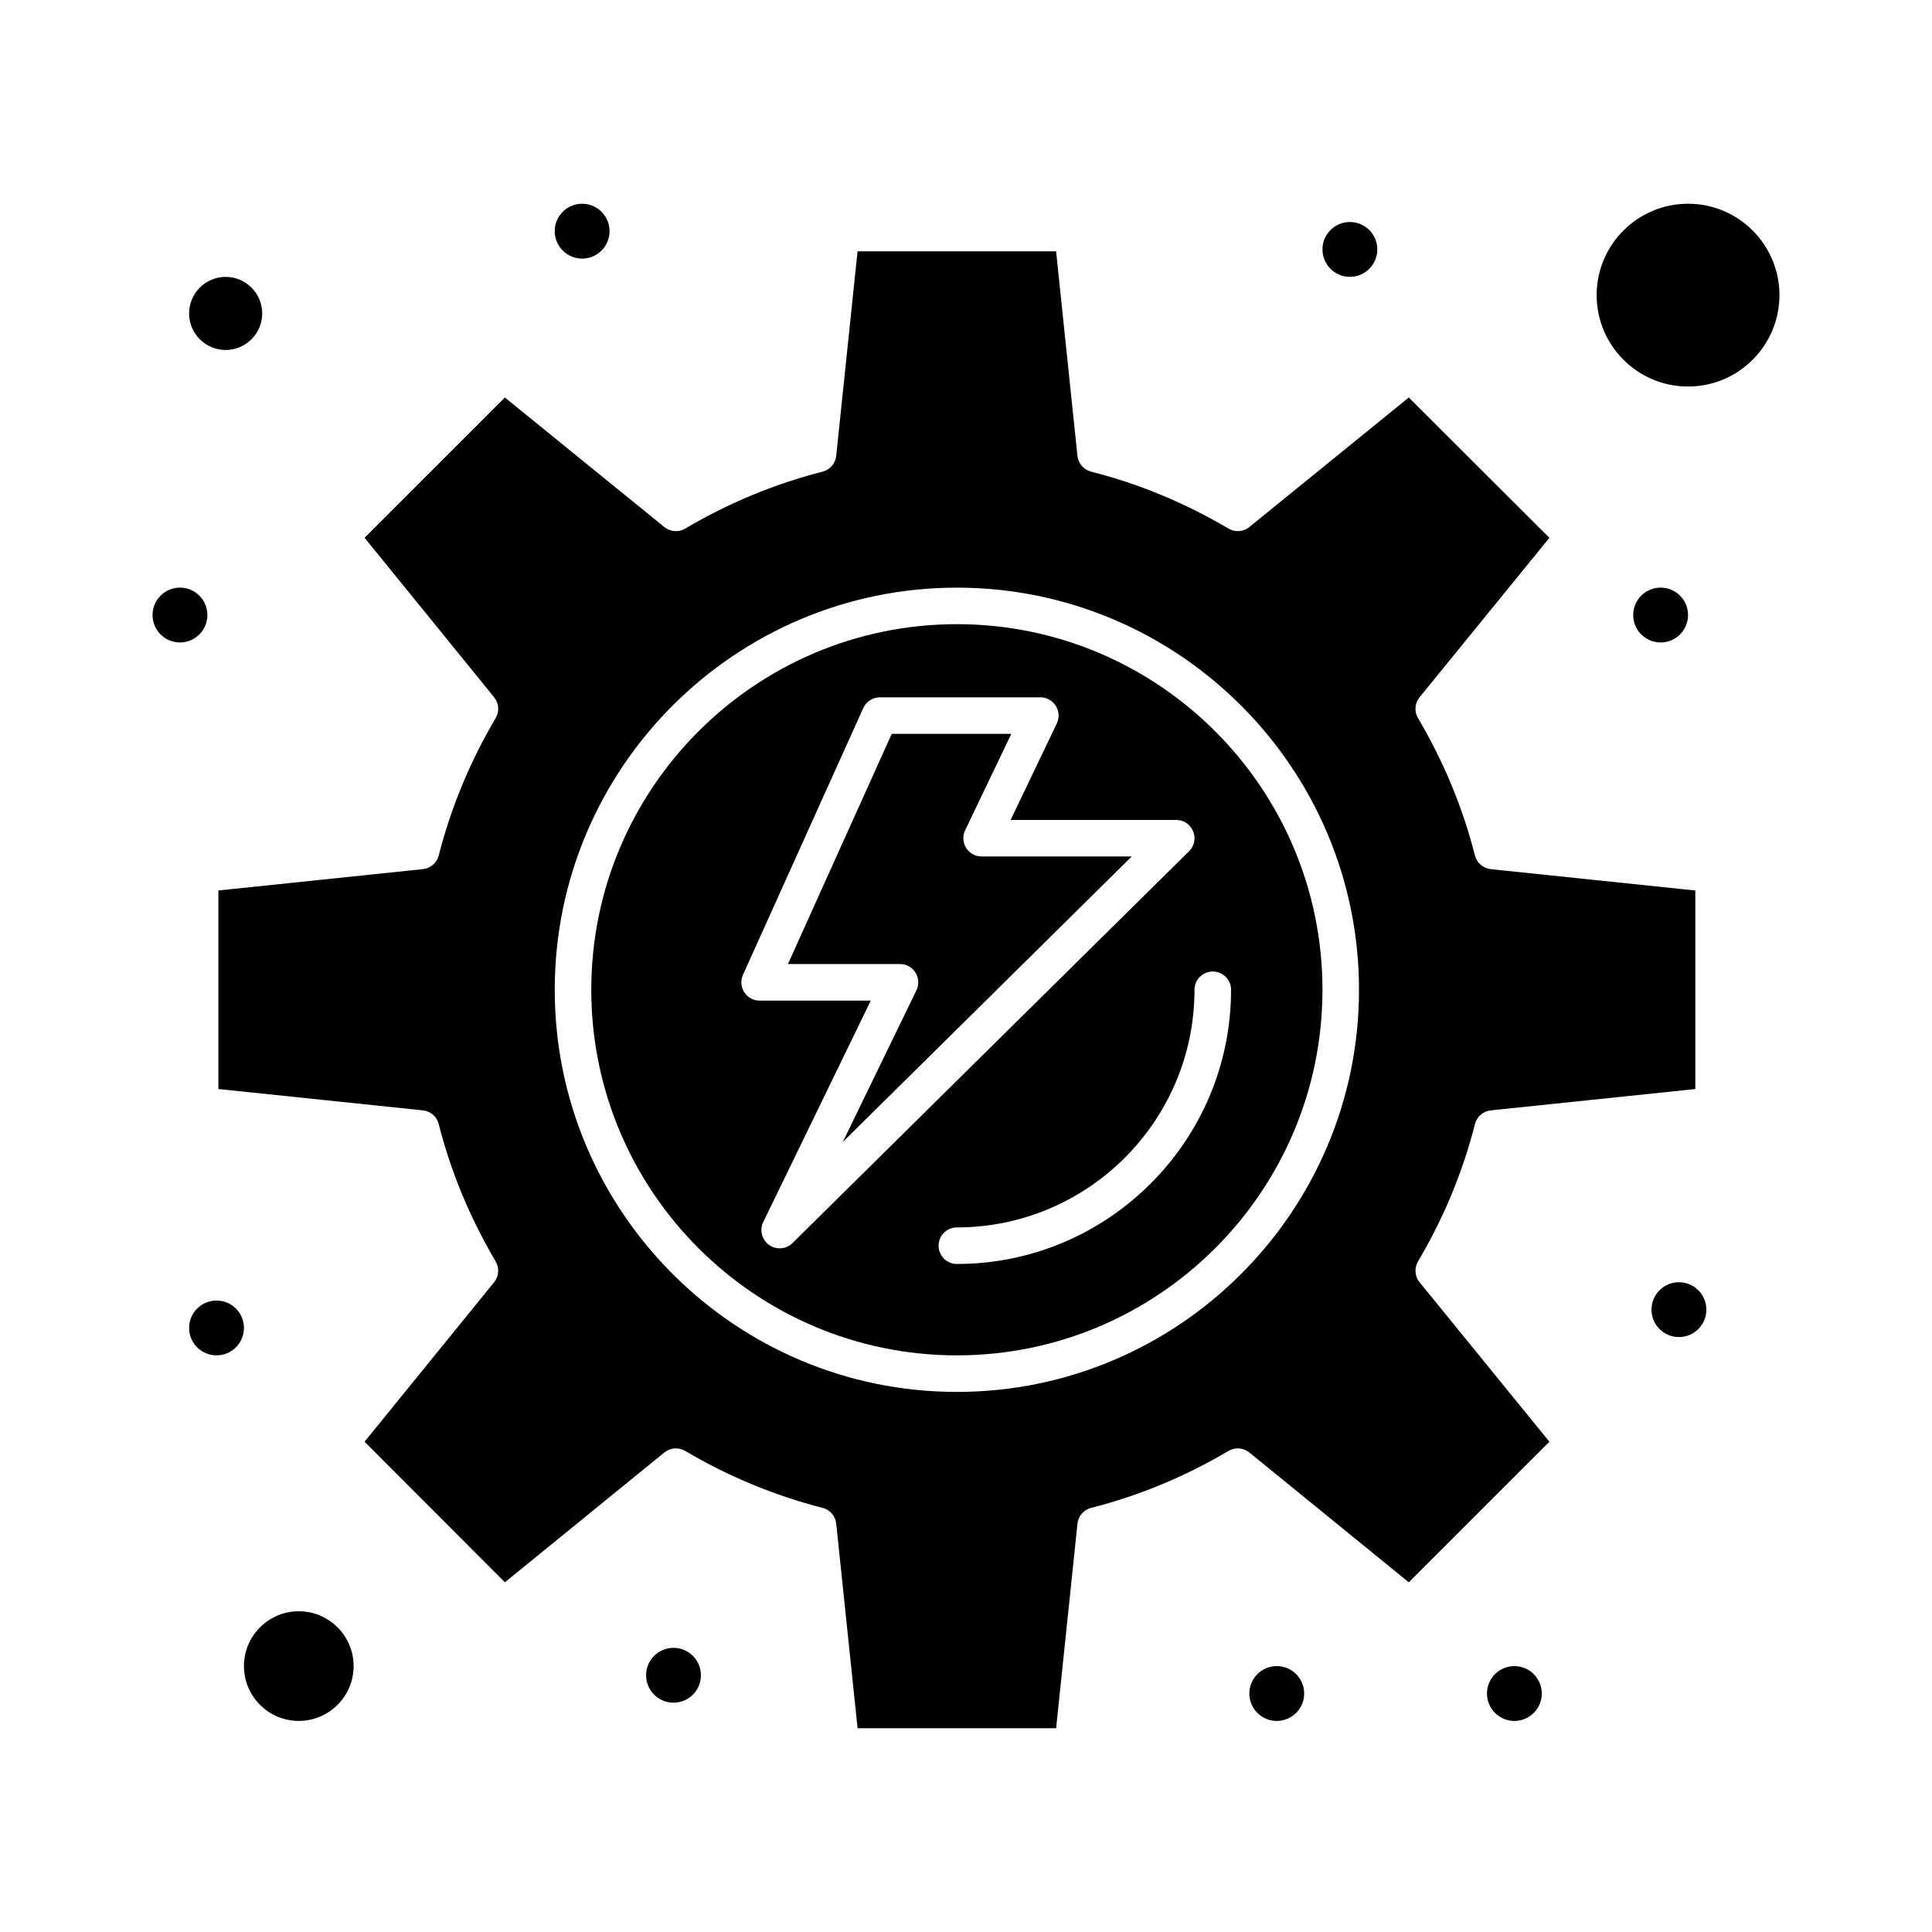
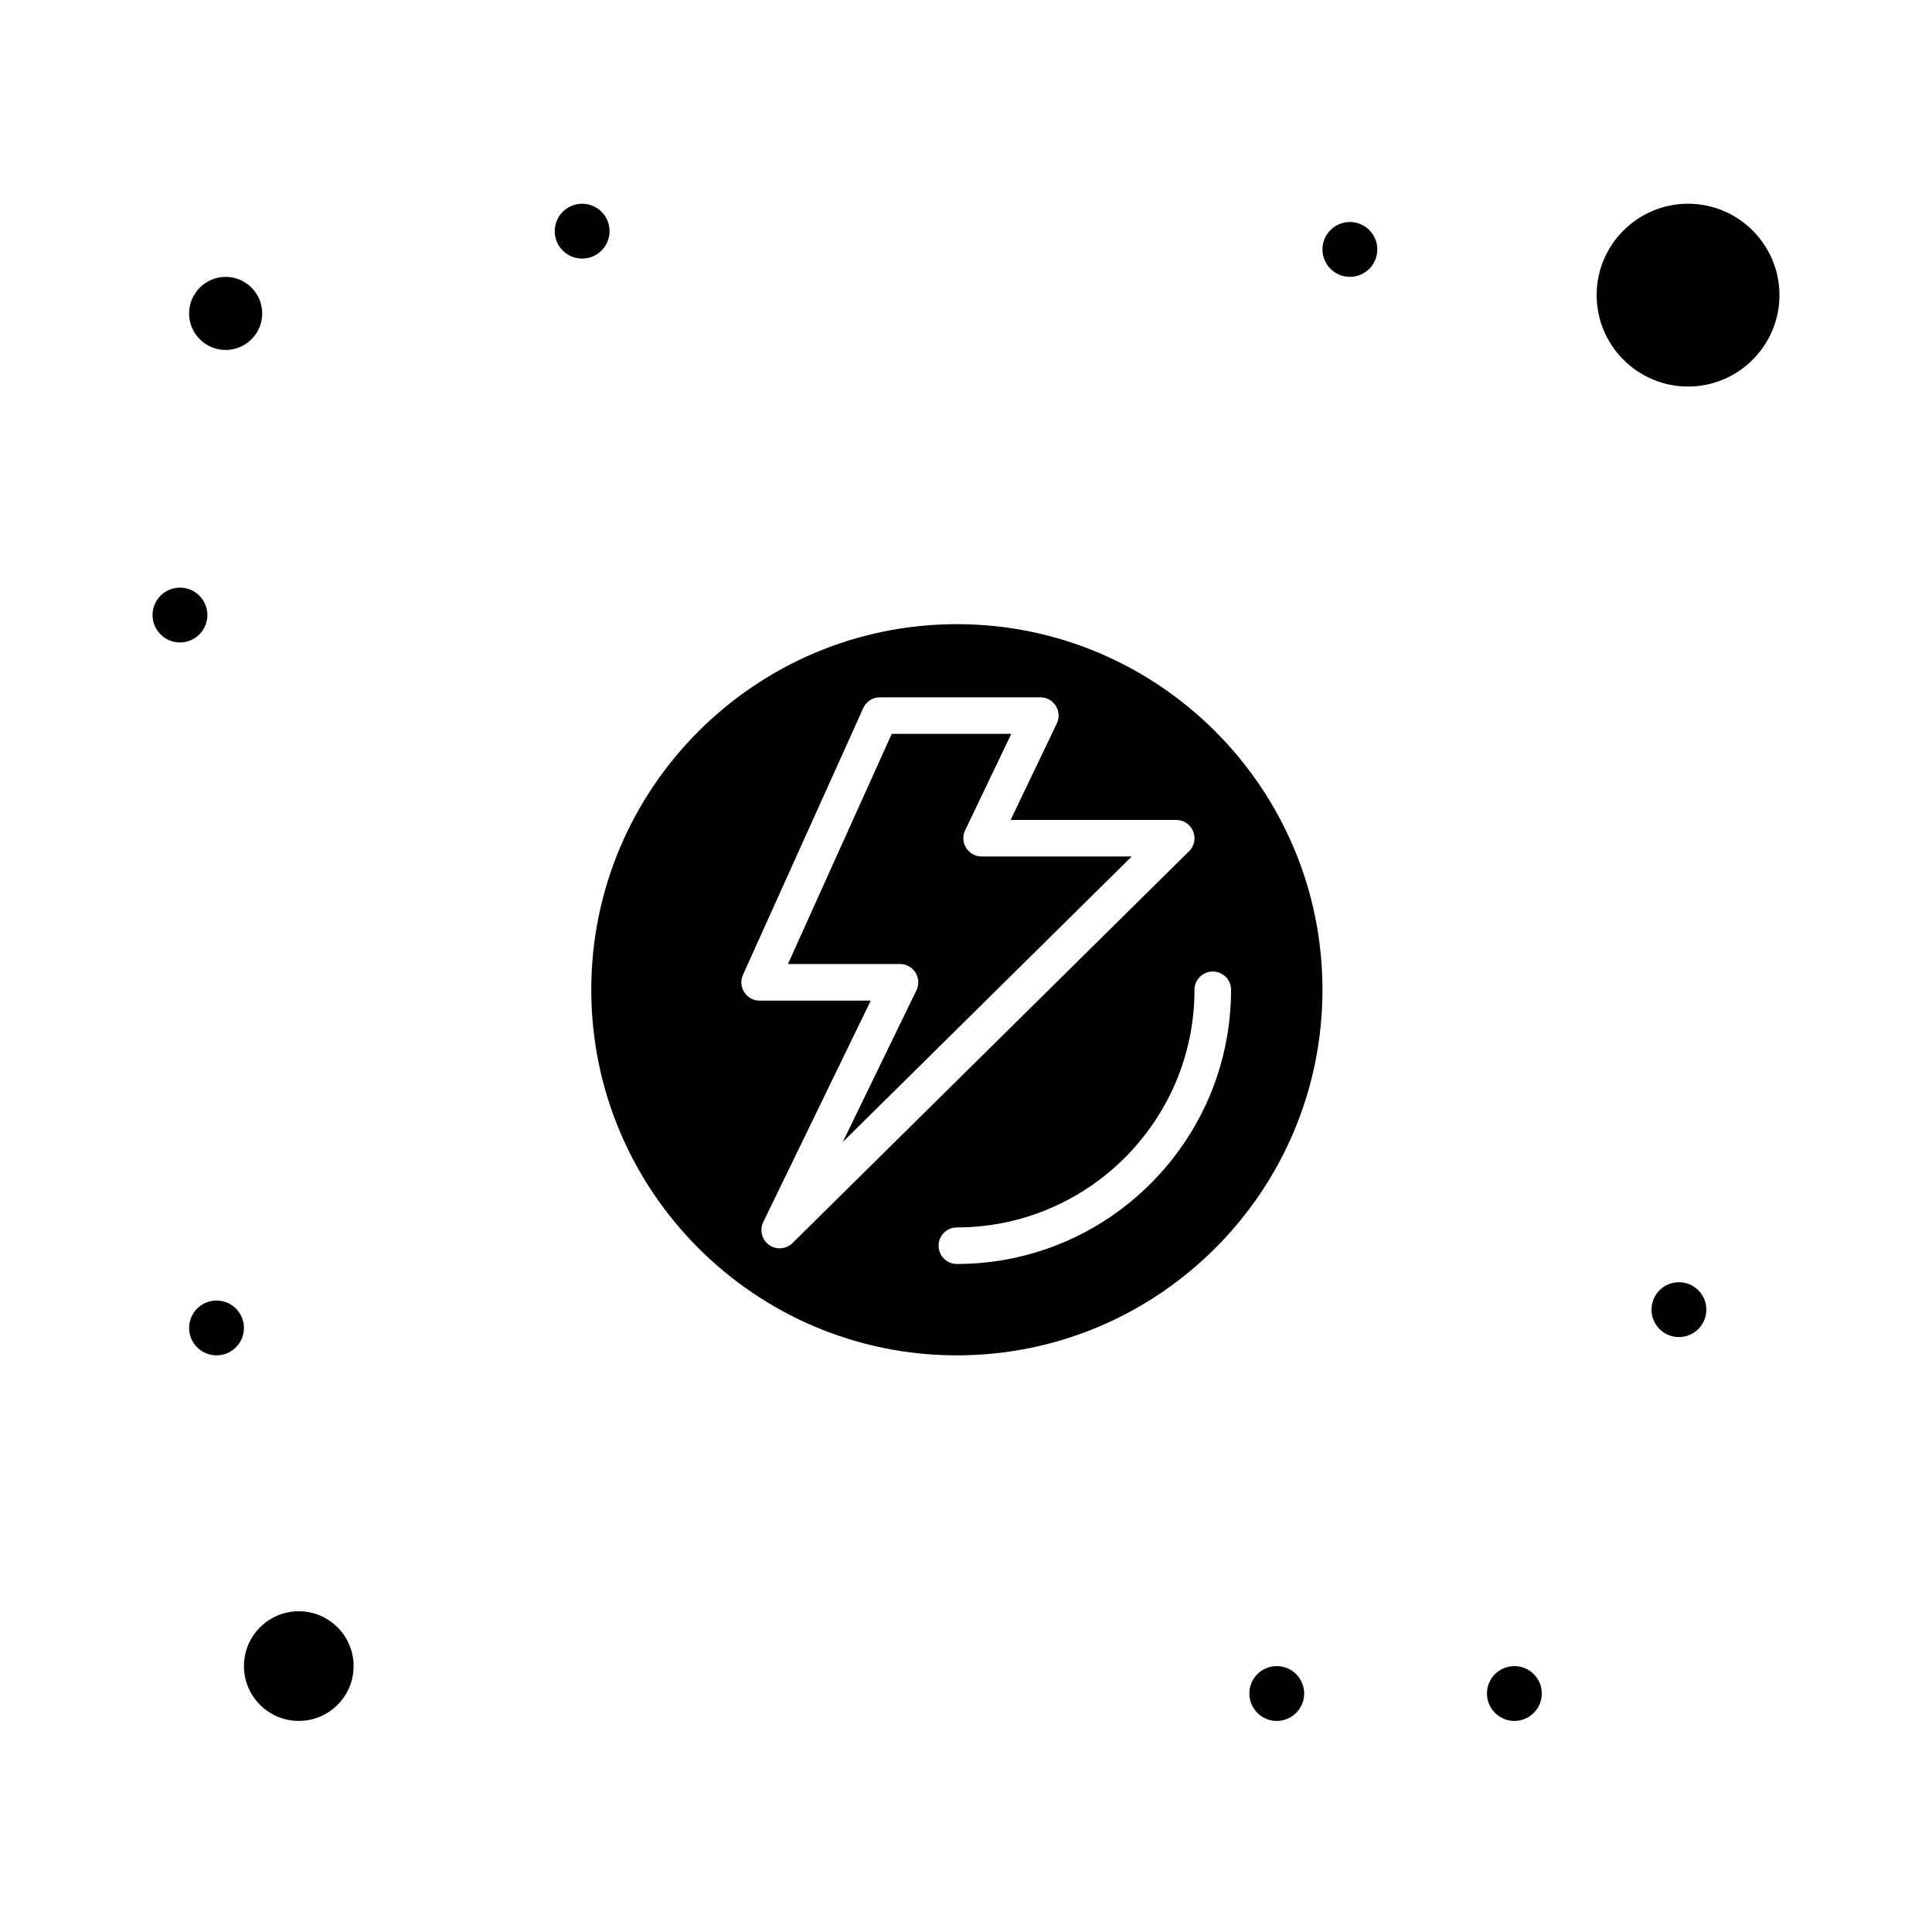
<svg xmlns="http://www.w3.org/2000/svg" fill="#000000" width="800px" height="800px" version="1.1" viewBox="144 144 512 512">
  <g>
    <path d="m399.77 364.04 12.238-25.566h-31.684l-27.508 61.004h29.691c3.566 0 5.918 3.738 4.359 6.961l-19.523 40.203 76.578-75.668h-39.781c-3.562 0-5.914-3.723-4.371-6.934z" />
    <path d="m397.58 309.41c-53.426 0-96.887 43.461-96.887 96.887s43.461 96.887 96.887 96.887 96.887-43.461 96.887-96.887c-0.004-53.422-43.465-96.887-96.887-96.887zm-49.777 164.5c-1.918-1.375-2.566-3.934-1.535-6.055l28.496-58.68h-29.449c-3.508 0-5.863-3.629-4.418-6.836l31.875-70.695c0.785-1.734 2.512-2.852 4.418-2.852h42.504c3.562 0 5.91 3.723 4.371 6.934l-12.238 25.566h43.883c4.316 0 6.481 5.25 3.406 8.289l-105.09 103.84c-1.68 1.66-4.305 1.867-6.227 0.492zm122.44-67.609c0 40.066-32.598 72.664-72.664 72.664-2.676 0-4.844-2.168-4.844-4.844 0-2.676 2.168-4.844 4.844-4.844 34.727 0 62.977-28.254 62.977-62.977 0-2.676 2.168-4.844 4.844-4.844 2.676 0 4.844 2.168 4.844 4.844z" />
-     <path d="m519.79 478.29c6.816-11.527 11.891-23.773 15.086-36.398 0.5-1.969 2.172-3.418 4.191-3.629l54.207-5.656v-52.617l-54.207-5.656c-2.016-0.211-3.691-1.656-4.191-3.621-3.231-12.691-8.309-24.938-15.09-36.406-1.031-1.746-0.867-3.949 0.414-5.523l34.402-42.254-37.258-37.188-42.266 34.332c-1.574 1.277-3.773 1.441-5.519 0.41-11.523-6.812-23.77-11.891-36.398-15.086-1.969-0.5-3.418-2.172-3.629-4.191l-5.656-54.207h-52.617l-5.656 54.207c-0.211 2.019-1.656 3.691-3.621 4.191-12.691 3.234-24.941 8.309-36.402 15.09-1.746 1.031-3.945 0.867-5.519-0.41l-42.262-34.328-37.18 37.172 34.328 42.262c1.277 1.574 1.441 3.773 0.41 5.519-6.777 11.465-11.855 23.715-15.09 36.406-0.5 1.965-2.176 3.41-4.191 3.621l-54.207 5.656v52.617l54.207 5.656c2.019 0.211 3.695 1.66 4.191 3.629 3.195 12.629 8.273 24.875 15.086 36.398 1.031 1.746 0.867 3.945-0.41 5.519l-34.332 42.266 37.188 37.254 42.258-34.402c1.574-1.277 3.777-1.445 5.523-0.414 11.469 6.781 23.715 11.855 36.406 15.09 1.965 0.5 3.41 2.176 3.621 4.191l5.656 54.207h52.617l5.656-54.207c0.211-2.019 1.66-3.695 3.629-4.191 12.625-3.195 24.871-8.27 36.398-15.086 1.75-1.031 3.949-0.867 5.523 0.414l42.262 34.406 37.258-37.258-34.406-42.262c-1.273-1.574-1.438-3.777-0.41-5.523zm-122.21 34.582c-58.766 0-106.57-47.809-106.57-106.57s47.809-106.57 106.57-106.57 106.57 47.809 106.57 106.57c0 58.762-47.809 106.57-106.57 106.57z" />
    <path d="m223.18 571c-8.012 0-14.531 6.519-14.531 14.531 0 8.012 6.519 14.531 14.531 14.531 8.012 0 14.531-6.519 14.531-14.531 0.004-8.012-6.516-14.531-14.531-14.531z" />
    <path d="m203.8 236.75c5.344 0 9.688-4.348 9.688-9.688 0-5.344-4.348-9.688-9.688-9.688-5.344 0-9.688 4.344-9.688 9.688-0.004 5.344 4.344 9.688 9.688 9.688z" />
    <path d="m591.35 197.99c-13.355 0-24.223 10.867-24.223 24.223 0 13.355 10.867 24.223 24.223 24.223 13.355 0 24.223-10.867 24.223-24.223 0-13.355-10.867-24.223-24.223-24.223z" />
    <path d="m509 210.1c0 4.016-3.254 7.269-7.266 7.269-4.016 0-7.269-3.254-7.269-7.269 0-4.012 3.254-7.266 7.269-7.266 4.012 0 7.266 3.254 7.266 7.266" />
-     <path d="m591.35 306.99c0 4.016-3.25 7.269-7.266 7.269-4.012 0-7.266-3.254-7.266-7.269 0-4.012 3.254-7.266 7.266-7.266 4.016 0 7.266 3.254 7.266 7.266" />
    <path d="m596.2 491.07c0 4.012-3.254 7.266-7.269 7.266-4.012 0-7.266-3.254-7.266-7.266 0-4.016 3.254-7.266 7.266-7.266 4.016 0 7.269 3.25 7.269 7.266" />
    <path d="m552.59 592.8c0 4.012-3.254 7.266-7.266 7.266s-7.266-3.254-7.266-7.266c0-4.012 3.254-7.266 7.266-7.266s7.266 3.254 7.266 7.266" />
    <path d="m489.62 592.8c0 4.012-3.254 7.266-7.266 7.266-4.012 0-7.266-3.254-7.266-7.266 0-4.012 3.254-7.266 7.266-7.266 4.012 0 7.266 3.254 7.266 7.266" />
-     <path d="m329.75 587.96c0 4.012-3.25 7.266-7.266 7.266-4.012 0-7.266-3.254-7.266-7.266 0-4.016 3.254-7.266 7.266-7.266 4.016 0 7.266 3.25 7.266 7.266" />
    <path d="m208.65 495.92c0 4.012-3.254 7.266-7.266 7.266-4.016 0-7.269-3.254-7.269-7.266s3.254-7.266 7.269-7.266c4.012 0 7.266 3.254 7.266 7.266" />
    <path d="m198.96 306.99c0 4.016-3.254 7.269-7.269 7.269-4.012 0-7.266-3.254-7.266-7.269 0-4.012 3.254-7.266 7.266-7.266 4.016 0 7.269 3.254 7.269 7.266" />
    <path d="m305.54 205.26c0 4.016-3.254 7.266-7.266 7.266-4.016 0-7.269-3.25-7.269-7.266 0-4.012 3.254-7.266 7.269-7.266 4.012 0 7.266 3.254 7.266 7.266" />
  </g>
</svg>